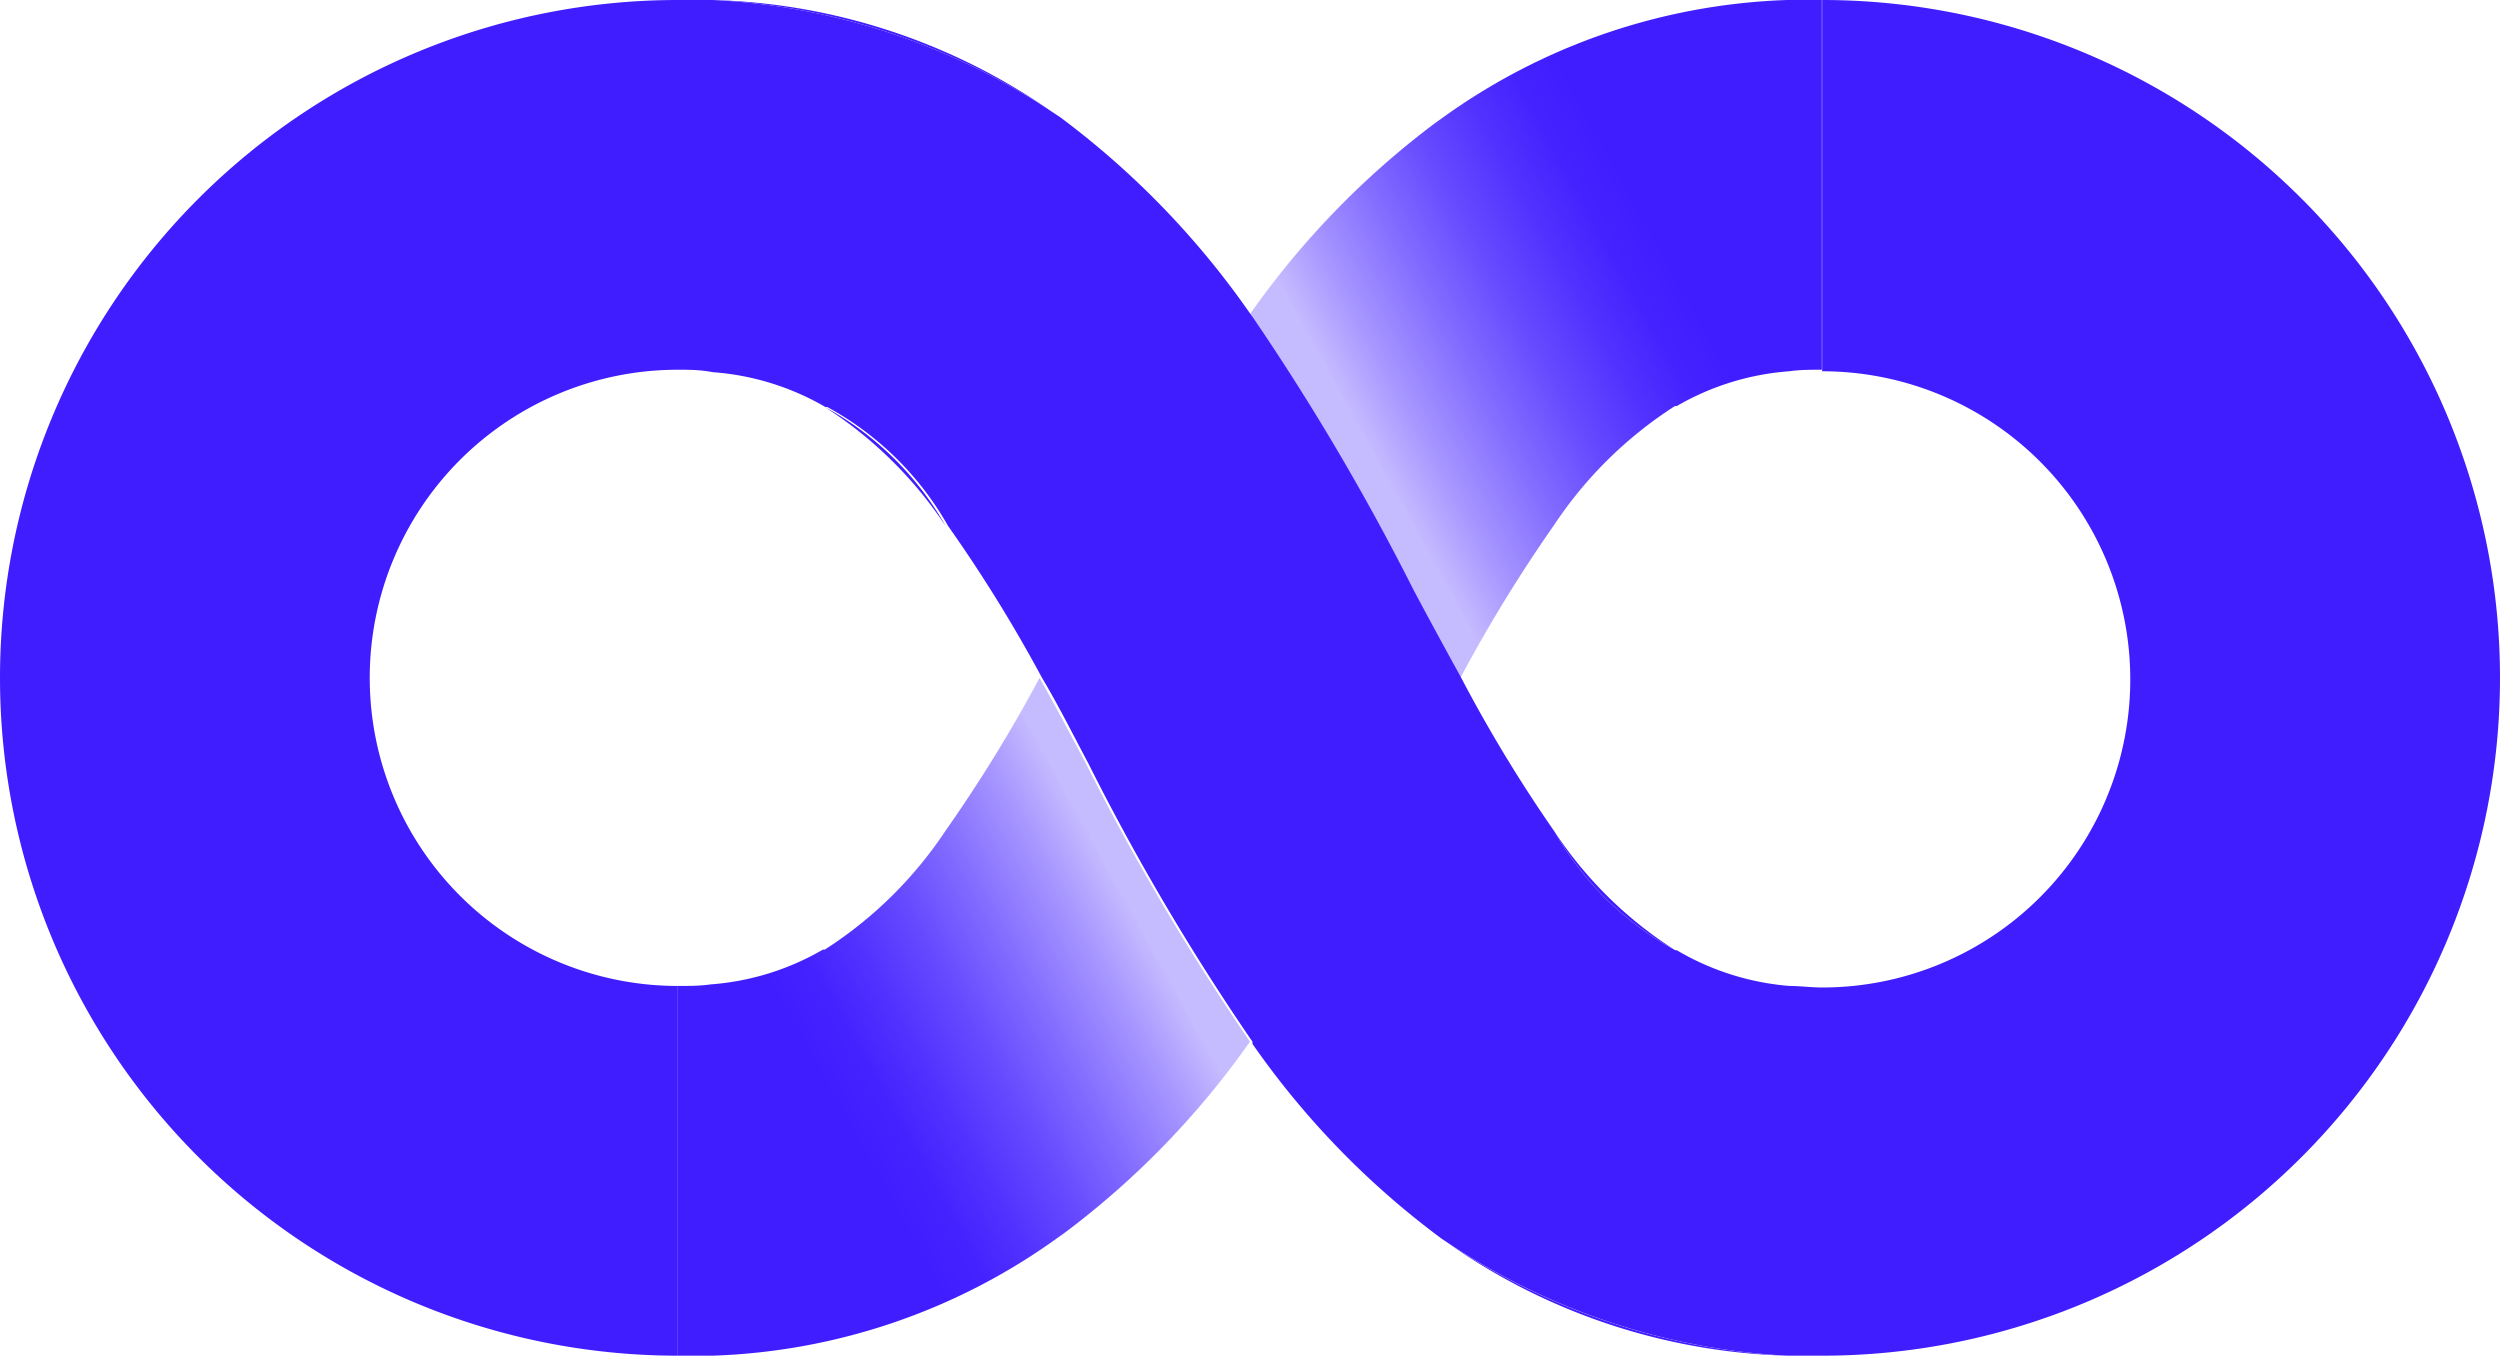
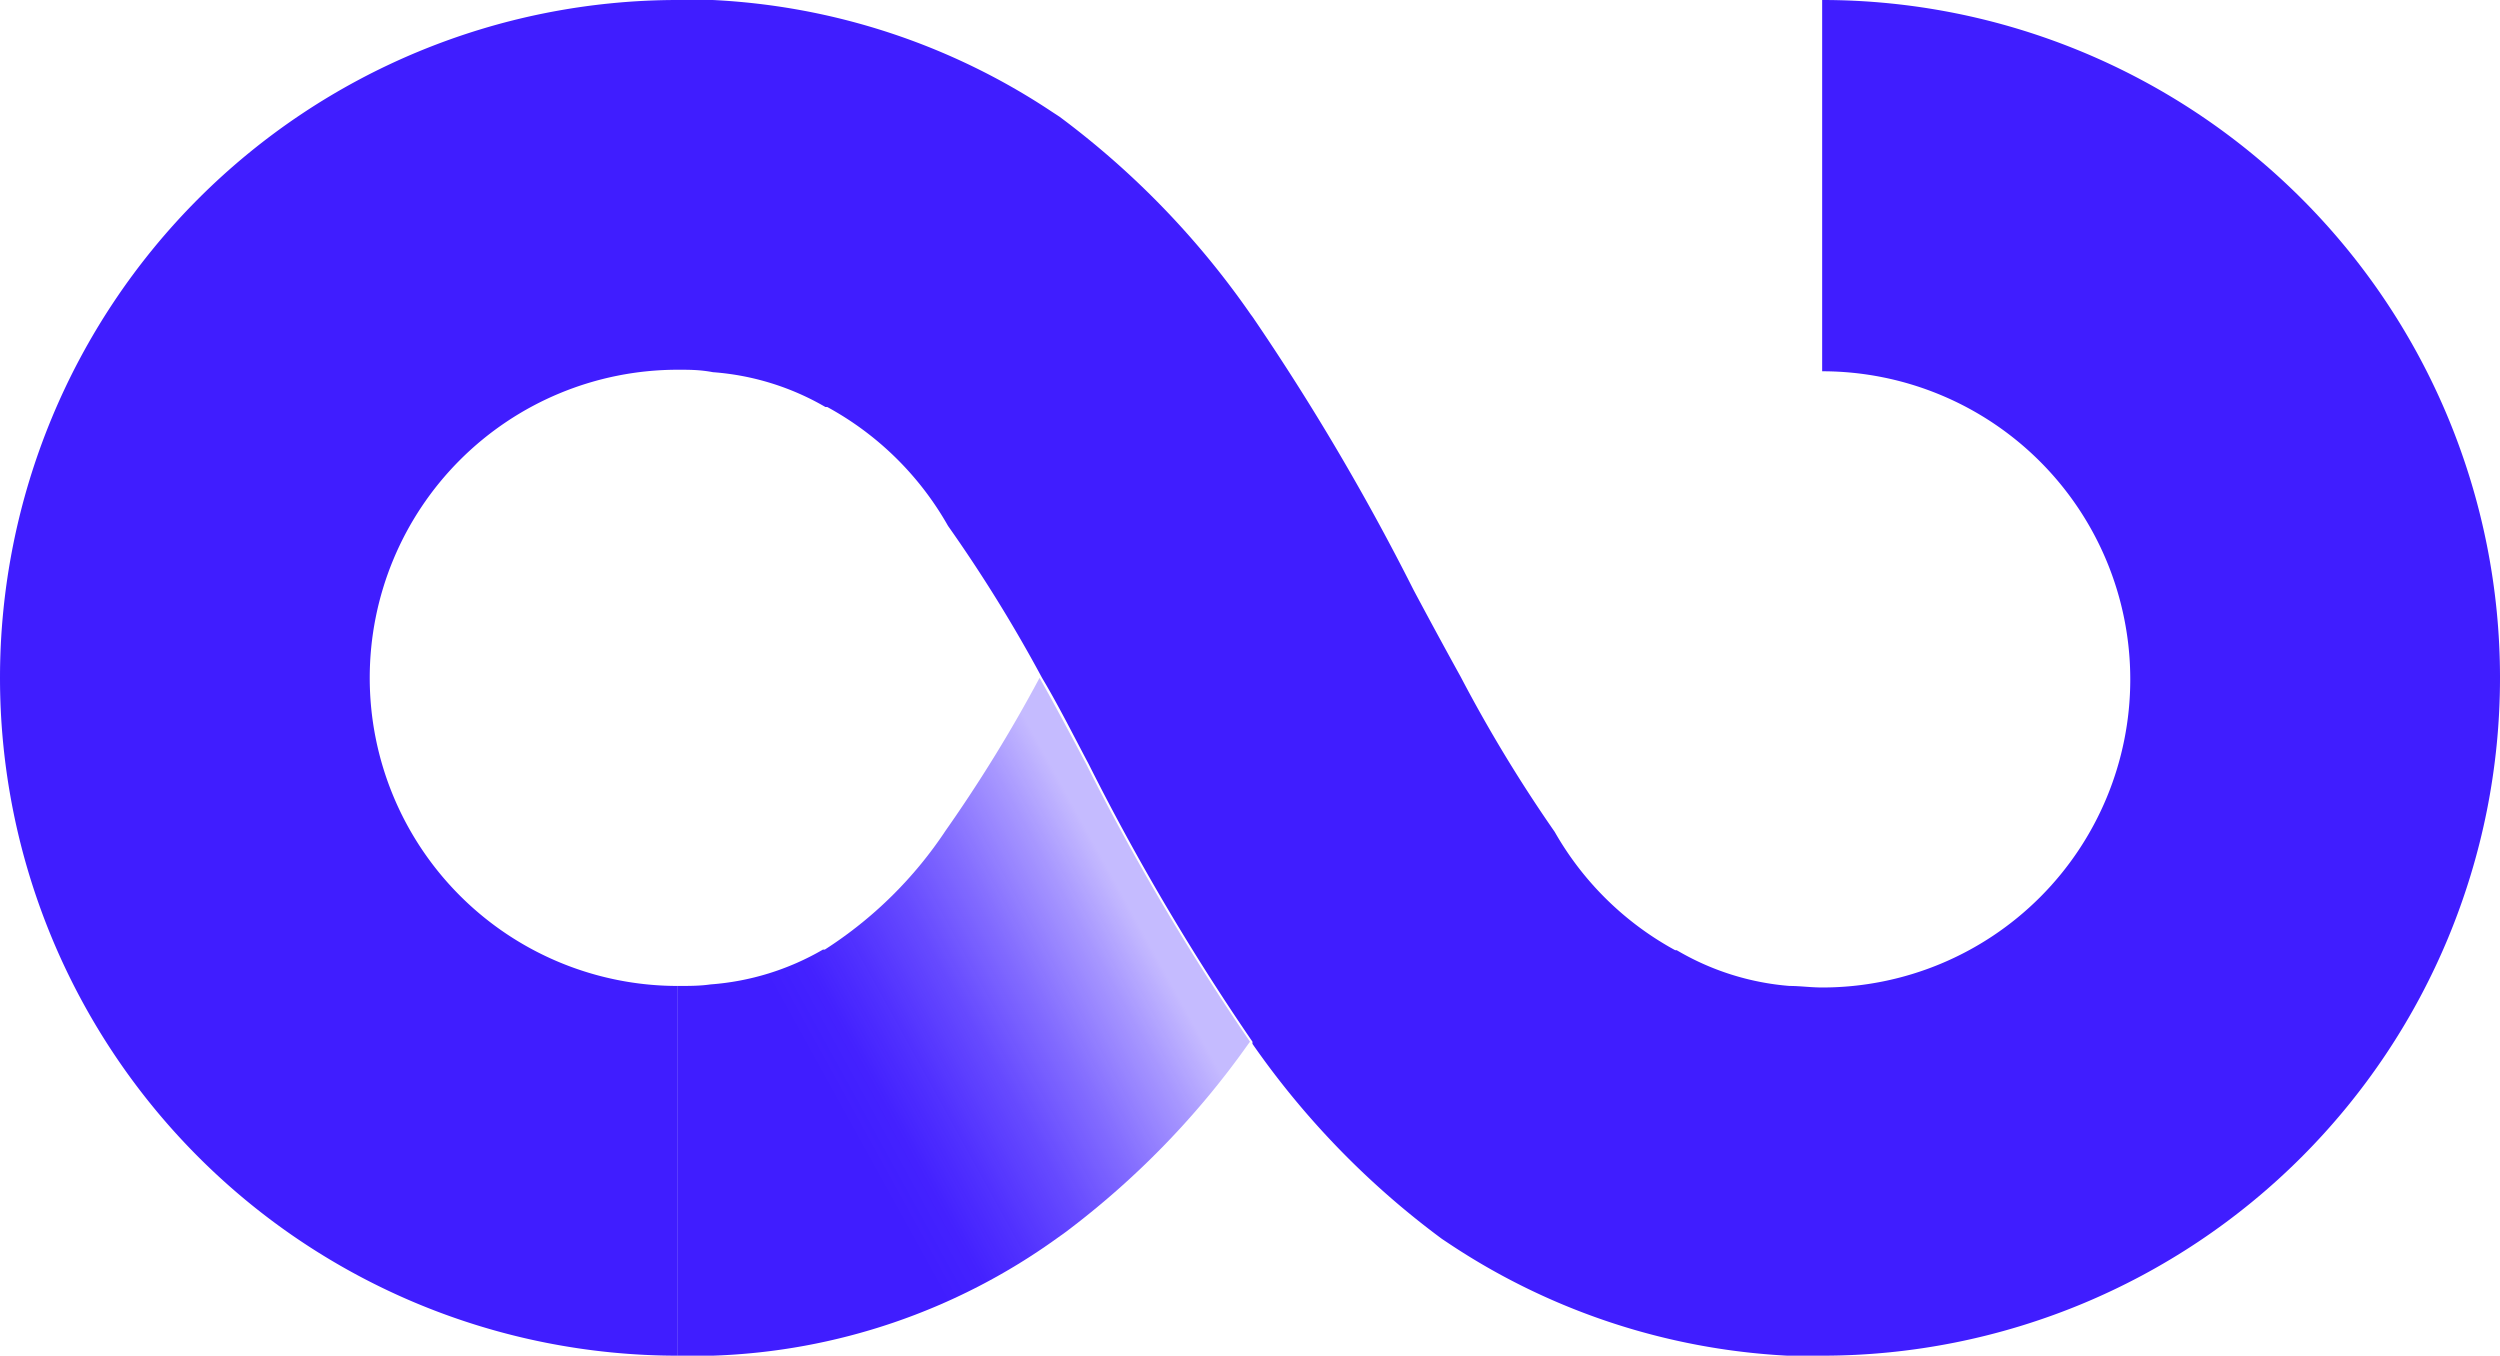
<svg xmlns="http://www.w3.org/2000/svg" xmlns:xlink="http://www.w3.org/1999/xlink" viewBox="0 0 81.14 44">
  <defs>
    <style>.cls-1{fill:#401dff;}.cls-2{fill:url(#Unbenannter_Verlauf_145);}.cls-3{fill:url(#Unbenannter_Verlauf_145-2);}</style>
    <linearGradient id="Unbenannter_Verlauf_145" x1="36.81" y1="29.65" x2="26.77" y2="35.19" gradientUnits="userSpaceOnUse">
      <stop offset="0" stop-color="#401dff" stop-opacity="0.3" />
      <stop offset="0.15" stop-color="#401dff" stop-opacity="0.46" />
      <stop offset="0.36" stop-color="#401dff" stop-opacity="0.65" />
      <stop offset="0.55" stop-color="#401dff" stop-opacity="0.8" />
      <stop offset="0.73" stop-color="#401dff" stop-opacity="0.91" />
      <stop offset="0.88" stop-color="#401dff" stop-opacity="0.98" />
      <stop offset="1" stop-color="#401dff" />
    </linearGradient>
    <linearGradient id="Unbenannter_Verlauf_145-2" x1="60.5" y1="51.65" x2="50.46" y2="57.19" gradientTransform="translate(104.83 66) rotate(180)" xlink:href="#Unbenannter_Verlauf_145" />
  </defs>
  <g id="Ebene_2" data-name="Ebene 2">
    <g id="Ebene_1-2" data-name="Ebene 1">
      <path class="cls-1" d="M81.14,22a22,22,0,0,1-22,22c-.38,0-.76,0-1.13,0a21.85,21.85,0,0,1-11-3.65l-.21-.14a27.16,27.16,0,0,1-6.15-6.33l0-.07h0a77.05,77.05,0,0,1-5.31-9c-.53-1-1-1.94-1.52-2.81a47.7,47.7,0,0,0-3.05-4.93,10,10,0,0,0-3.92-3.86l-.06,0a8.5,8.5,0,0,0-3.65-1.13C22.72,12,22.37,12,22,12a10,10,0,0,0,0,20V44A22,22,0,0,1,22,0c.38,0,.76,0,1.13,0a21.77,21.77,0,0,1,11,3.62l.26.17a27.53,27.53,0,0,1,6.2,6.41l.06.08a78.08,78.08,0,0,1,5.23,8.87q.8,1.5,1.53,2.82A47,47,0,0,0,50.46,27a10,10,0,0,0,3.91,3.84l.05,0A8.54,8.54,0,0,0,58.08,32c.34,0,.69.05,1.06.05a10,10,0,0,0,0-20V0A22,22,0,0,1,81.14,22Z" />
-       <path class="cls-1" d="M23.13,0a20.18,20.18,0,0,1,11,3.62A21.77,21.77,0,0,0,23.13,0Z" />
-       <path class="cls-1" d="M30.69,17.07a13.33,13.33,0,0,0-3.92-3.86A10,10,0,0,1,30.69,17.07Z" />
-       <path class="cls-1" d="M58,44a20.15,20.15,0,0,1-11-3.65A21.85,21.85,0,0,0,58,44Z" />
-       <path class="cls-1" d="M50.46,27a13.1,13.1,0,0,0,3.91,3.84A10,10,0,0,1,50.46,27Z" />
      <path class="cls-2" d="M35.26,24.81a77.05,77.05,0,0,0,5.31,9h0l-.06.08A27.42,27.42,0,0,1,34.57,40l-.28.2A20.28,20.28,0,0,1,23.13,44c-.37,0-.75,0-1.13,0V32c.37,0,.72,0,1.06-.05a8.5,8.5,0,0,0,3.65-1.13l.06,0a13.33,13.33,0,0,0,3.92-3.86A47.7,47.7,0,0,0,33.74,22C34.23,22.87,34.73,23.81,35.26,24.81Z" />
-       <path class="cls-3" d="M45.88,19.19a77.05,77.05,0,0,0-5.31-9h0l.06-.08A27.42,27.42,0,0,1,46.57,4l.28-.2A20.28,20.28,0,0,1,58,0c.37,0,.75,0,1.13,0V12c-.37,0-.72,0-1.06.05a8.5,8.5,0,0,0-3.65,1.13l-.06,0a13.33,13.33,0,0,0-3.92,3.86A47.7,47.7,0,0,0,47.4,22C46.91,21.13,46.41,20.19,45.88,19.19Z" />
    </g>
  </g>
</svg>